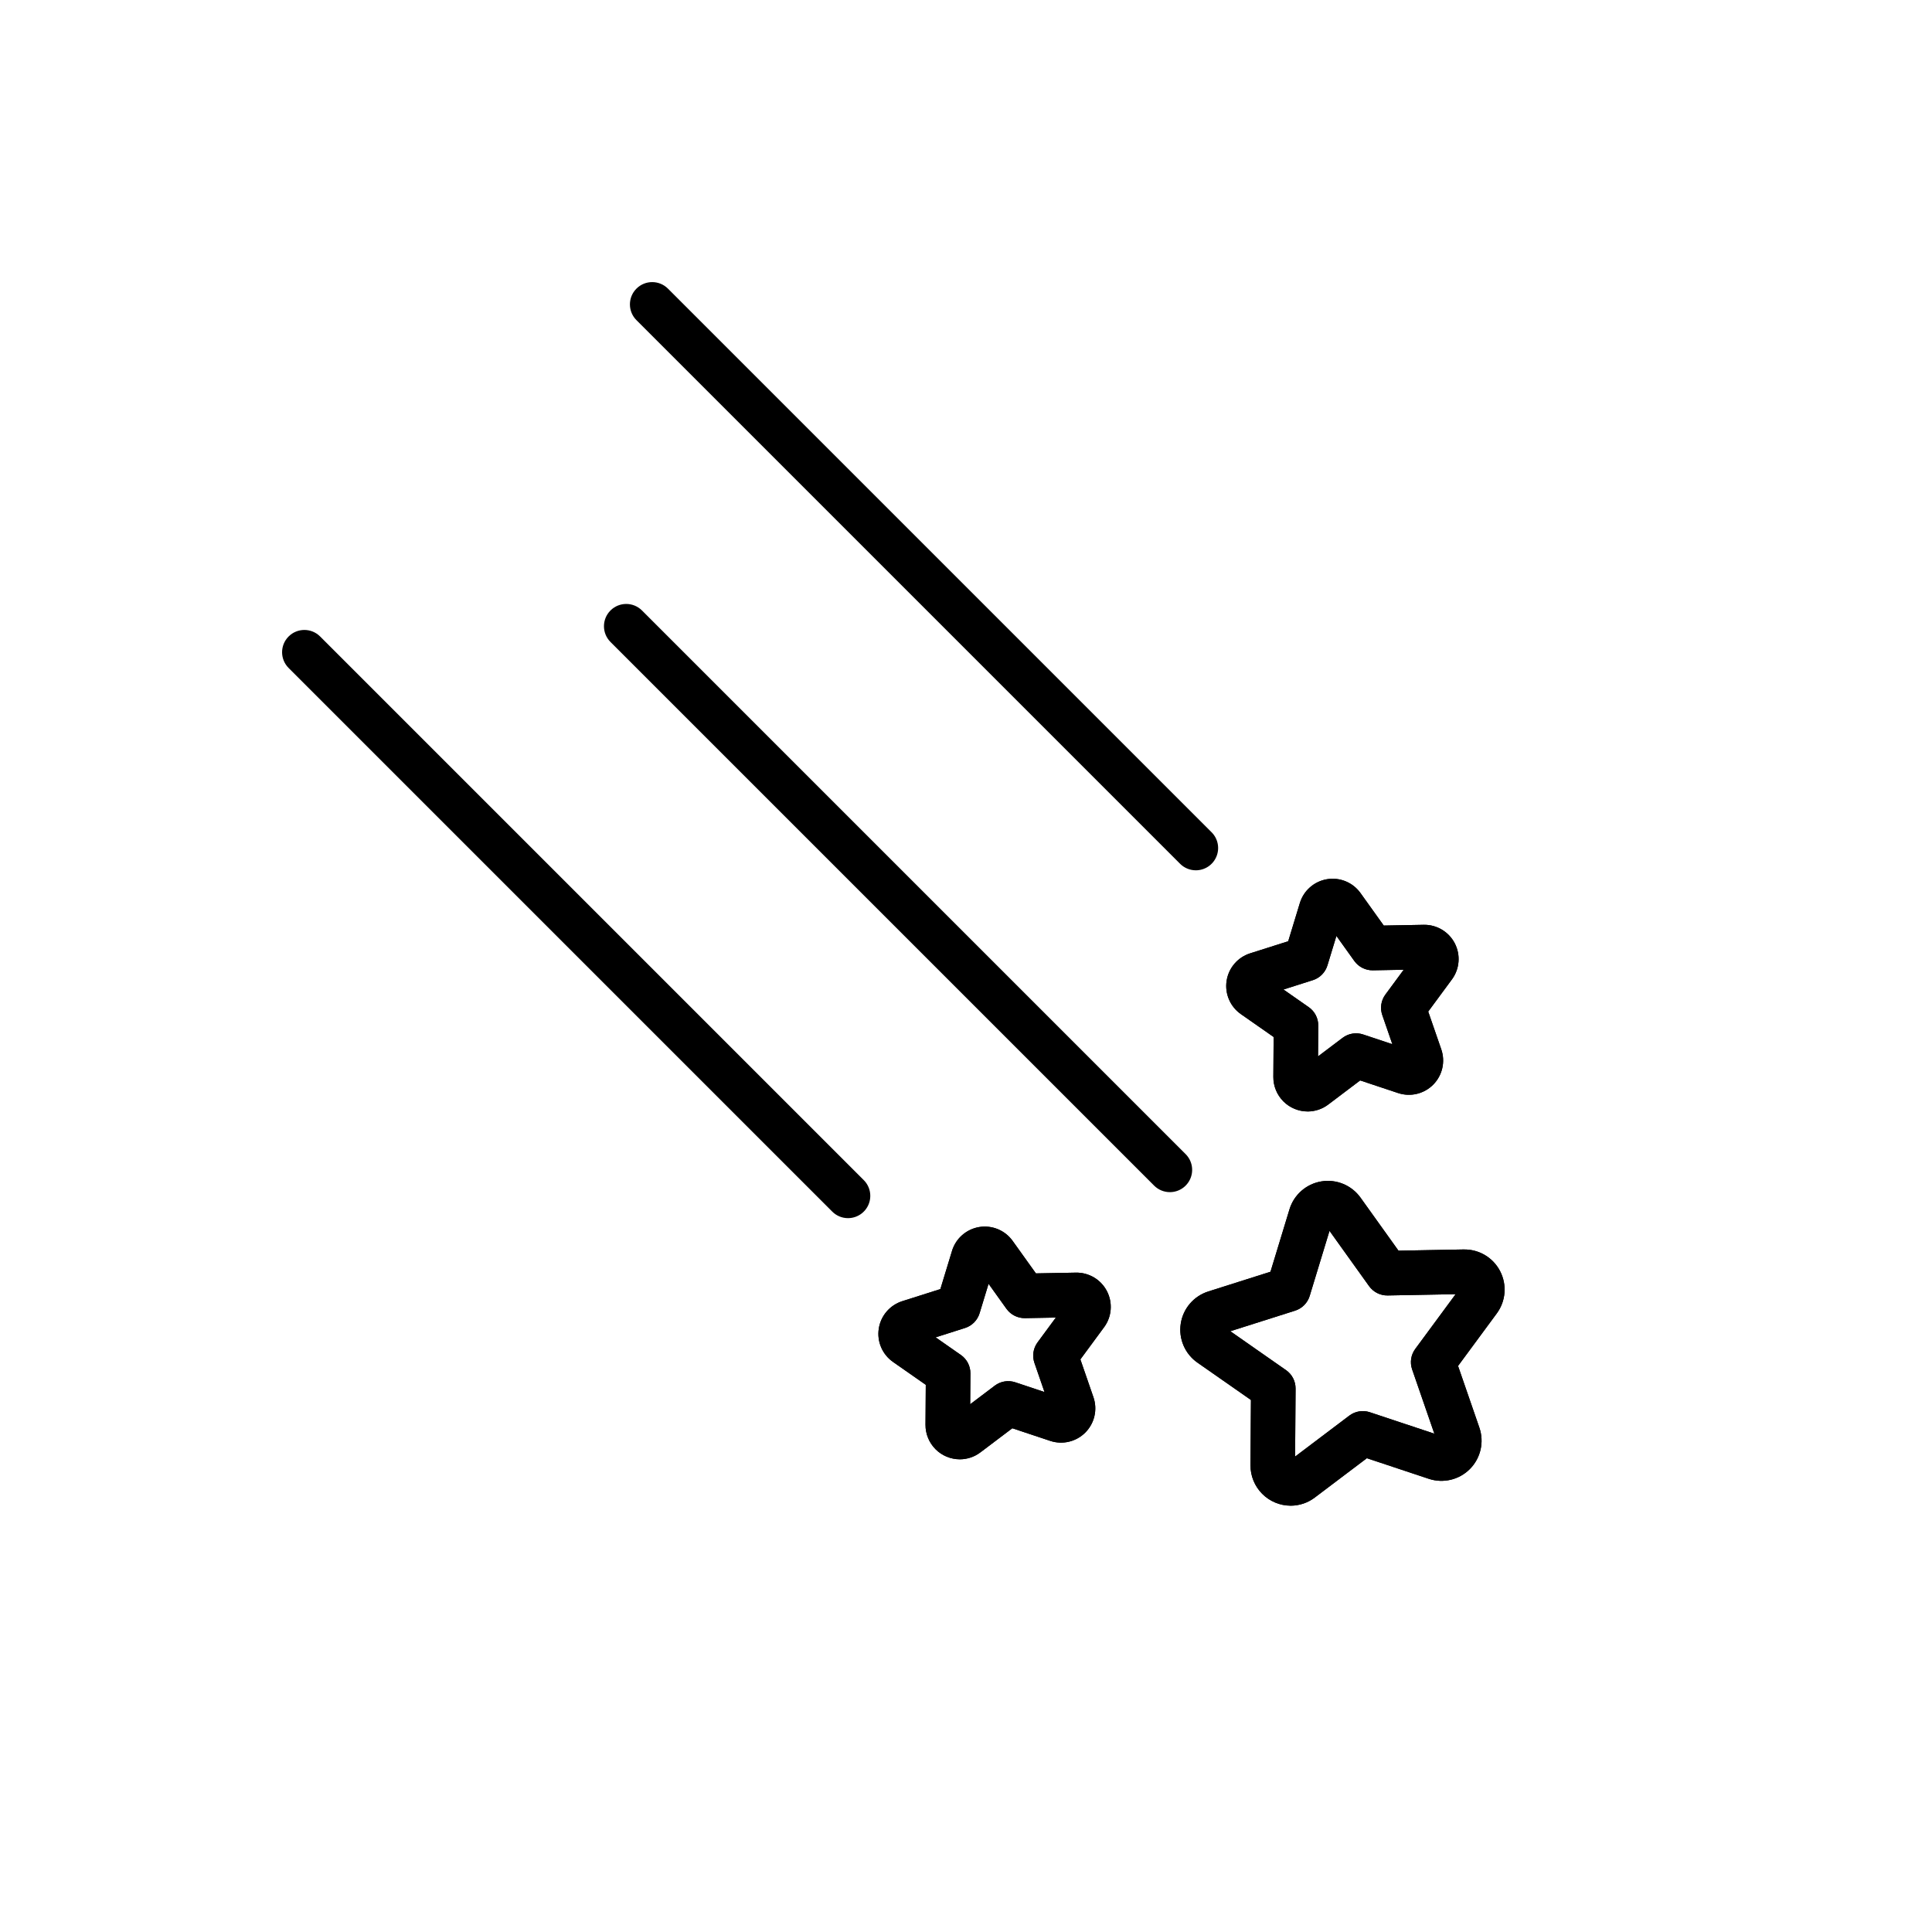
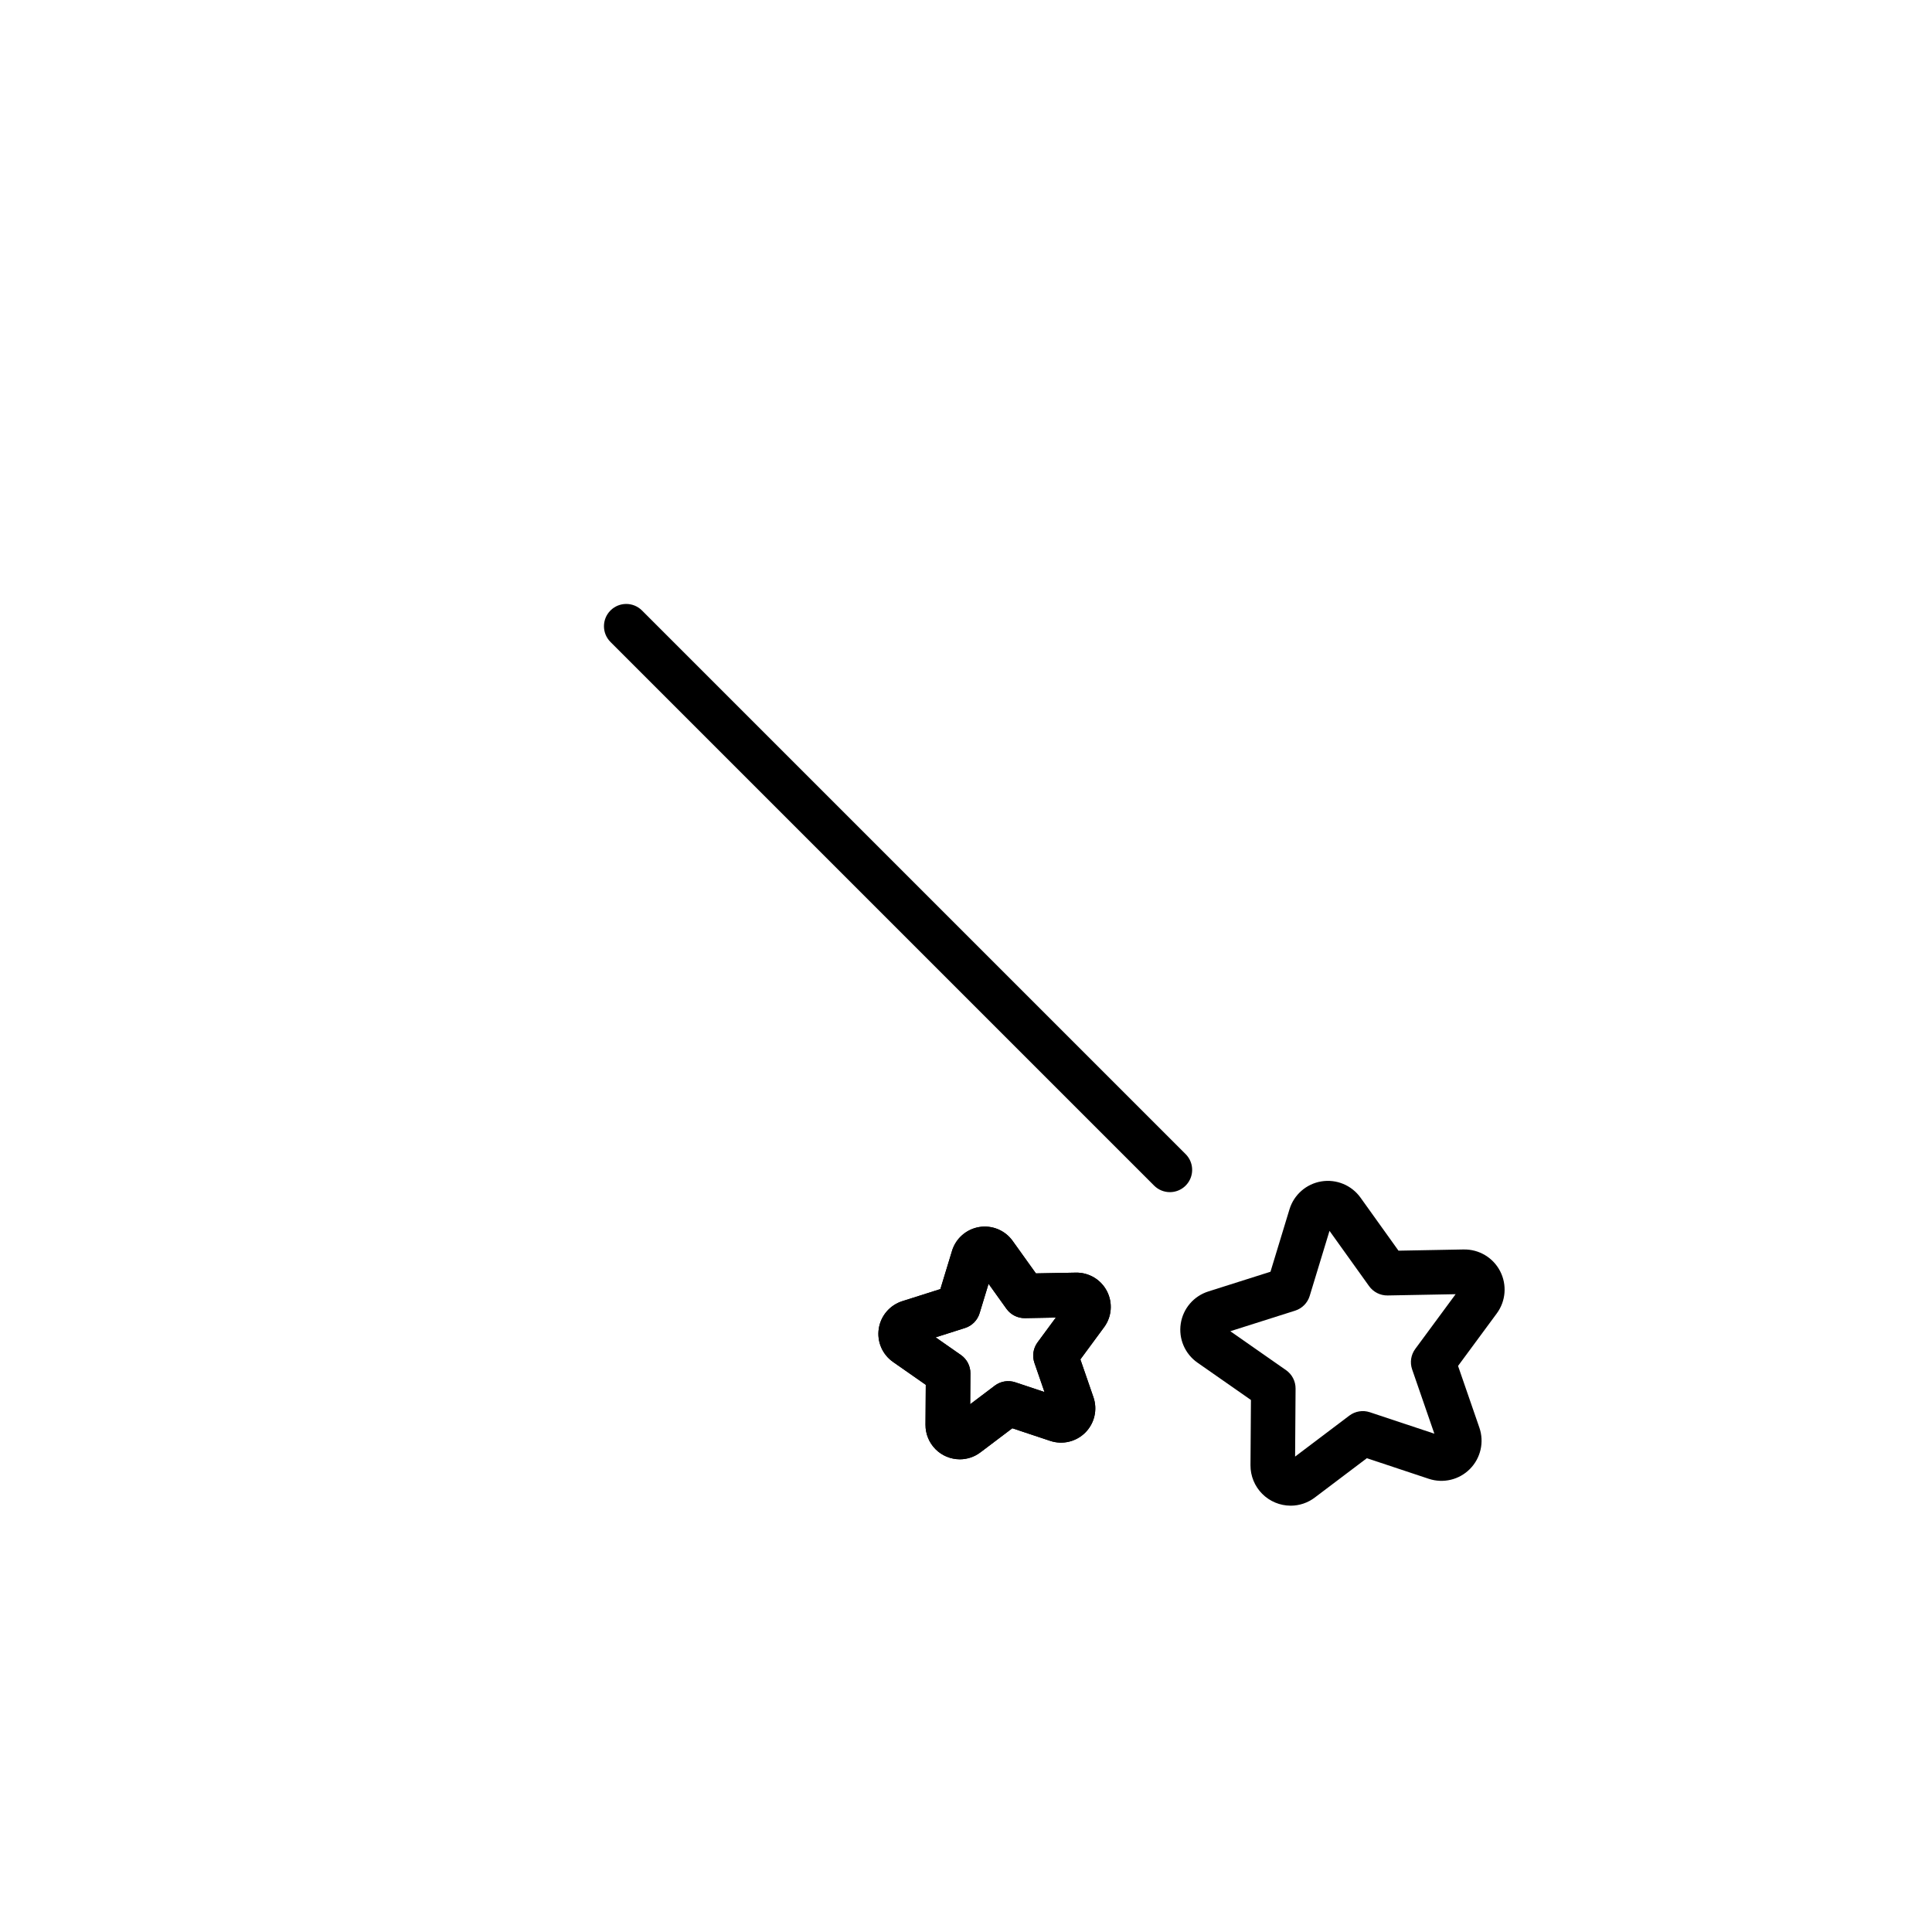
<svg xmlns="http://www.w3.org/2000/svg" fill="#000000" width="800px" height="800px" version="1.1" viewBox="144 144 512 512">
  <g>
    <path d="m486.04 543.02c-2.836-0.004-5.551-1.137-7.551-3.148-1.996-2.012-3.113-4.738-3.098-7.574l0.121-17.289-14.176-9.898c-3.32-2.32-5.035-6.32-4.426-10.324s3.441-7.312 7.301-8.535l16.48-5.227 5.035-16.543c1.18-3.875 4.457-6.742 8.449-7.398 3.996-0.656 8.016 1.012 10.375 4.301l10.066 14.059 17.289-0.324-0.004 0.004c4.051-0.074 7.789 2.152 9.648 5.75 1.859 3.598 1.516 7.938-0.887 11.195l-10.262 13.918 5.648 16.344c1.324 3.824 0.359 8.07-2.488 10.949-2.844 2.883-7.078 3.894-10.922 2.617l-16.406-5.457-13.797 10.422h0.004c-1.844 1.398-4.09 2.16-6.402 2.16zm-15.996-46.234 14.773 10.32c1.594 1.113 2.535 2.938 2.523 4.883l-0.125 18.02 14.379-10.863c1.551-1.168 3.578-1.504 5.422-0.891l17.102 5.688-5.887-17.031c-0.637-1.84-0.328-3.871 0.828-5.434l10.695-14.504-18.02 0.336c-1.945 0.031-3.777-0.891-4.91-2.469l-10.492-14.652-5.25 17.238v0.004c-0.566 1.855-2.012 3.32-3.863 3.906z" />
-     <path d="m490.54 438.55c-2.422-0.004-4.738-0.973-6.445-2.688-1.707-1.719-2.66-4.047-2.644-6.465l0.074-10.586-8.68-6.062-0.004-0.004c-2.832-1.98-4.297-5.394-3.777-8.812 0.52-3.418 2.938-6.242 6.231-7.289l10.094-3.203 3.086-10.129c1.004-3.309 3.801-5.754 7.215-6.316 3.41-0.559 6.844 0.863 8.855 3.676l6.164 8.609 10.586-0.199c3.457-0.062 6.648 1.84 8.238 4.91 1.586 3.07 1.293 6.777-0.758 9.559l-6.285 8.523 3.461 10.008c1.129 3.266 0.305 6.891-2.125 9.352-2.43 2.457-6.043 3.324-9.324 2.231l-10.047-3.34-8.449 6.383c-1.57 1.195-3.492 1.84-5.465 1.844zm-6.41-32.32 6.695 4.676h0.004c1.594 1.113 2.535 2.938 2.523 4.879l-0.059 8.168 6.516-4.922h0.004c1.551-1.172 3.578-1.504 5.422-0.891l7.75 2.578-2.668-7.719v-0.004c-0.637-1.836-0.328-3.867 0.828-5.43l4.848-6.574-8.168 0.152c-1.941 0.027-3.777-0.895-4.91-2.469l-4.754-6.641-2.379 7.812-0.004 0.004c-0.562 1.855-2.008 3.32-3.859 3.906z" />
    <path d="m398.36 530.73c-2.422-0.004-4.742-0.969-6.449-2.688-1.703-1.719-2.656-4.043-2.644-6.465l0.074-10.586-8.68-6.062v-0.004c-2.836-1.98-4.301-5.394-3.777-8.812 0.52-3.418 2.938-6.242 6.231-7.289l10.094-3.203 3.086-10.129h-0.004c1.008-3.305 3.805-5.754 7.215-6.316 3.41-0.559 6.844 0.863 8.855 3.676l6.164 8.609 10.586-0.199h0.004c3.457-0.062 6.648 1.84 8.234 4.91 1.59 3.07 1.297 6.777-0.758 9.559l-6.281 8.523 3.457 10.008c1.133 3.269 0.309 6.891-2.121 9.352-2.43 2.457-6.047 3.324-9.324 2.234l-10.047-3.344-8.449 6.383h-0.004c-1.57 1.195-3.488 1.844-5.461 1.844zm-6.41-32.32 6.695 4.676h0.004c1.59 1.113 2.535 2.938 2.519 4.883l-0.059 8.168 6.516-4.922 0.004-0.004c1.551-1.172 3.578-1.504 5.422-0.891l7.75 2.578-2.668-7.719v-0.004c-0.633-1.836-0.324-3.867 0.828-5.43l4.848-6.574-8.168 0.152c-1.938 0.027-3.773-0.891-4.91-2.465l-4.754-6.641-2.379 7.812c-0.566 1.859-2.012 3.32-3.863 3.906z" />
-     <path d="m486.04 543.02c-2.836-0.004-5.551-1.137-7.551-3.148-1.996-2.012-3.113-4.738-3.098-7.574l0.121-17.289-14.176-9.898c-3.32-2.32-5.035-6.32-4.426-10.324s3.441-7.312 7.301-8.535l16.48-5.227 5.035-16.543c1.18-3.875 4.457-6.742 8.449-7.398 3.996-0.656 8.016 1.012 10.375 4.301l10.066 14.059 17.289-0.324-0.004 0.004c4.051-0.074 7.789 2.152 9.648 5.75 1.859 3.598 1.516 7.938-0.887 11.195l-10.262 13.918 5.648 16.344c1.324 3.824 0.359 8.07-2.488 10.949-2.844 2.883-7.078 3.894-10.922 2.617l-16.406-5.457-13.797 10.422h0.004c-1.844 1.398-4.09 2.16-6.402 2.16zm-15.996-46.234 14.773 10.32c1.594 1.113 2.535 2.938 2.523 4.883l-0.125 18.02 14.379-10.863c1.551-1.168 3.578-1.504 5.422-0.891l17.102 5.688-5.887-17.031c-0.637-1.84-0.328-3.871 0.828-5.434l10.695-14.504-18.02 0.336c-1.945 0.031-3.777-0.891-4.91-2.469l-10.492-14.652-5.25 17.238v0.004c-0.566 1.855-2.012 3.32-3.863 3.906z" />
-     <path d="m490.54 438.55c-2.422-0.004-4.738-0.973-6.445-2.688-1.707-1.719-2.66-4.047-2.644-6.465l0.074-10.586-8.68-6.062-0.004-0.004c-2.832-1.98-4.297-5.394-3.777-8.812 0.52-3.418 2.938-6.242 6.231-7.289l10.094-3.203 3.086-10.129c1.004-3.309 3.801-5.754 7.215-6.316 3.41-0.559 6.844 0.863 8.855 3.676l6.164 8.609 10.586-0.199c3.457-0.062 6.648 1.84 8.238 4.91 1.586 3.07 1.293 6.777-0.758 9.559l-6.285 8.523 3.461 10.008c1.129 3.266 0.305 6.891-2.125 9.352-2.43 2.457-6.043 3.324-9.324 2.231l-10.047-3.34-8.449 6.383c-1.57 1.195-3.492 1.84-5.465 1.844zm-6.41-32.32 6.695 4.676h0.004c1.594 1.113 2.535 2.938 2.523 4.879l-0.059 8.168 6.516-4.922h0.004c1.551-1.172 3.578-1.504 5.422-0.891l7.75 2.578-2.668-7.719v-0.004c-0.637-1.836-0.328-3.867 0.828-5.43l4.848-6.574-8.168 0.152c-1.941 0.027-3.777-0.895-4.91-2.469l-4.754-6.641-2.379 7.812-0.004 0.004c-0.562 1.855-2.008 3.32-3.859 3.906z" />
    <path d="m398.36 530.73c-2.422-0.004-4.742-0.969-6.449-2.688-1.703-1.719-2.656-4.043-2.644-6.465l0.074-10.586-8.68-6.062v-0.004c-2.836-1.98-4.301-5.394-3.777-8.812 0.52-3.418 2.938-6.242 6.231-7.289l10.094-3.203 3.086-10.129h-0.004c1.008-3.305 3.805-5.754 7.215-6.316 3.41-0.559 6.844 0.863 8.855 3.676l6.164 8.609 10.586-0.199h0.004c3.457-0.062 6.648 1.84 8.234 4.91 1.59 3.07 1.297 6.777-0.758 9.559l-6.281 8.523 3.457 10.008c1.133 3.269 0.309 6.891-2.121 9.352-2.43 2.457-6.047 3.324-9.324 2.234l-10.047-3.344-8.449 6.383h-0.004c-1.57 1.195-3.488 1.844-5.461 1.844zm-6.41-32.32 6.695 4.676h0.004c1.59 1.113 2.535 2.938 2.519 4.883l-0.059 8.168 6.516-4.922 0.004-0.004c1.551-1.172 3.578-1.504 5.422-0.891l7.75 2.578-2.668-7.719v-0.004c-0.633-1.836-0.324-3.867 0.828-5.43l4.848-6.574-8.168 0.152c-1.938 0.027-3.773-0.891-4.91-2.465l-4.754-6.641-2.379 7.812c-0.566 1.859-2.012 3.32-3.863 3.906z" />
    <path d="m454.03 459.93c-1.566 0-3.07-0.621-4.176-1.73l-144.07-144.07c-2.305-2.305-2.305-6.043 0-8.348 2.305-2.305 6.043-2.305 8.348 0l144.07 144.07c1.691 1.688 2.195 4.227 1.281 6.434-0.914 2.207-3.066 3.644-5.453 3.644z" />
-     <path d="m460.91 374.64c-1.566 0-3.07-0.621-4.176-1.73l-144.07-144.07c-2.305-2.305-2.305-6.043 0-8.348 2.305-2.309 6.043-2.309 8.352 0l144.07 144.07c1.691 1.688 2.195 4.227 1.281 6.434-0.914 2.207-3.066 3.644-5.453 3.644z" />
-     <path d="m368.73 466.82c-1.566 0.004-3.066-0.621-4.172-1.73l-144.07-144.07c-2.309-2.305-2.309-6.043 0-8.348 2.305-2.305 6.043-2.305 8.348 0l144.07 144.07c1.688 1.688 2.195 4.227 1.281 6.434-0.914 2.207-3.066 3.644-5.457 3.644z" />
  </g>
</svg>